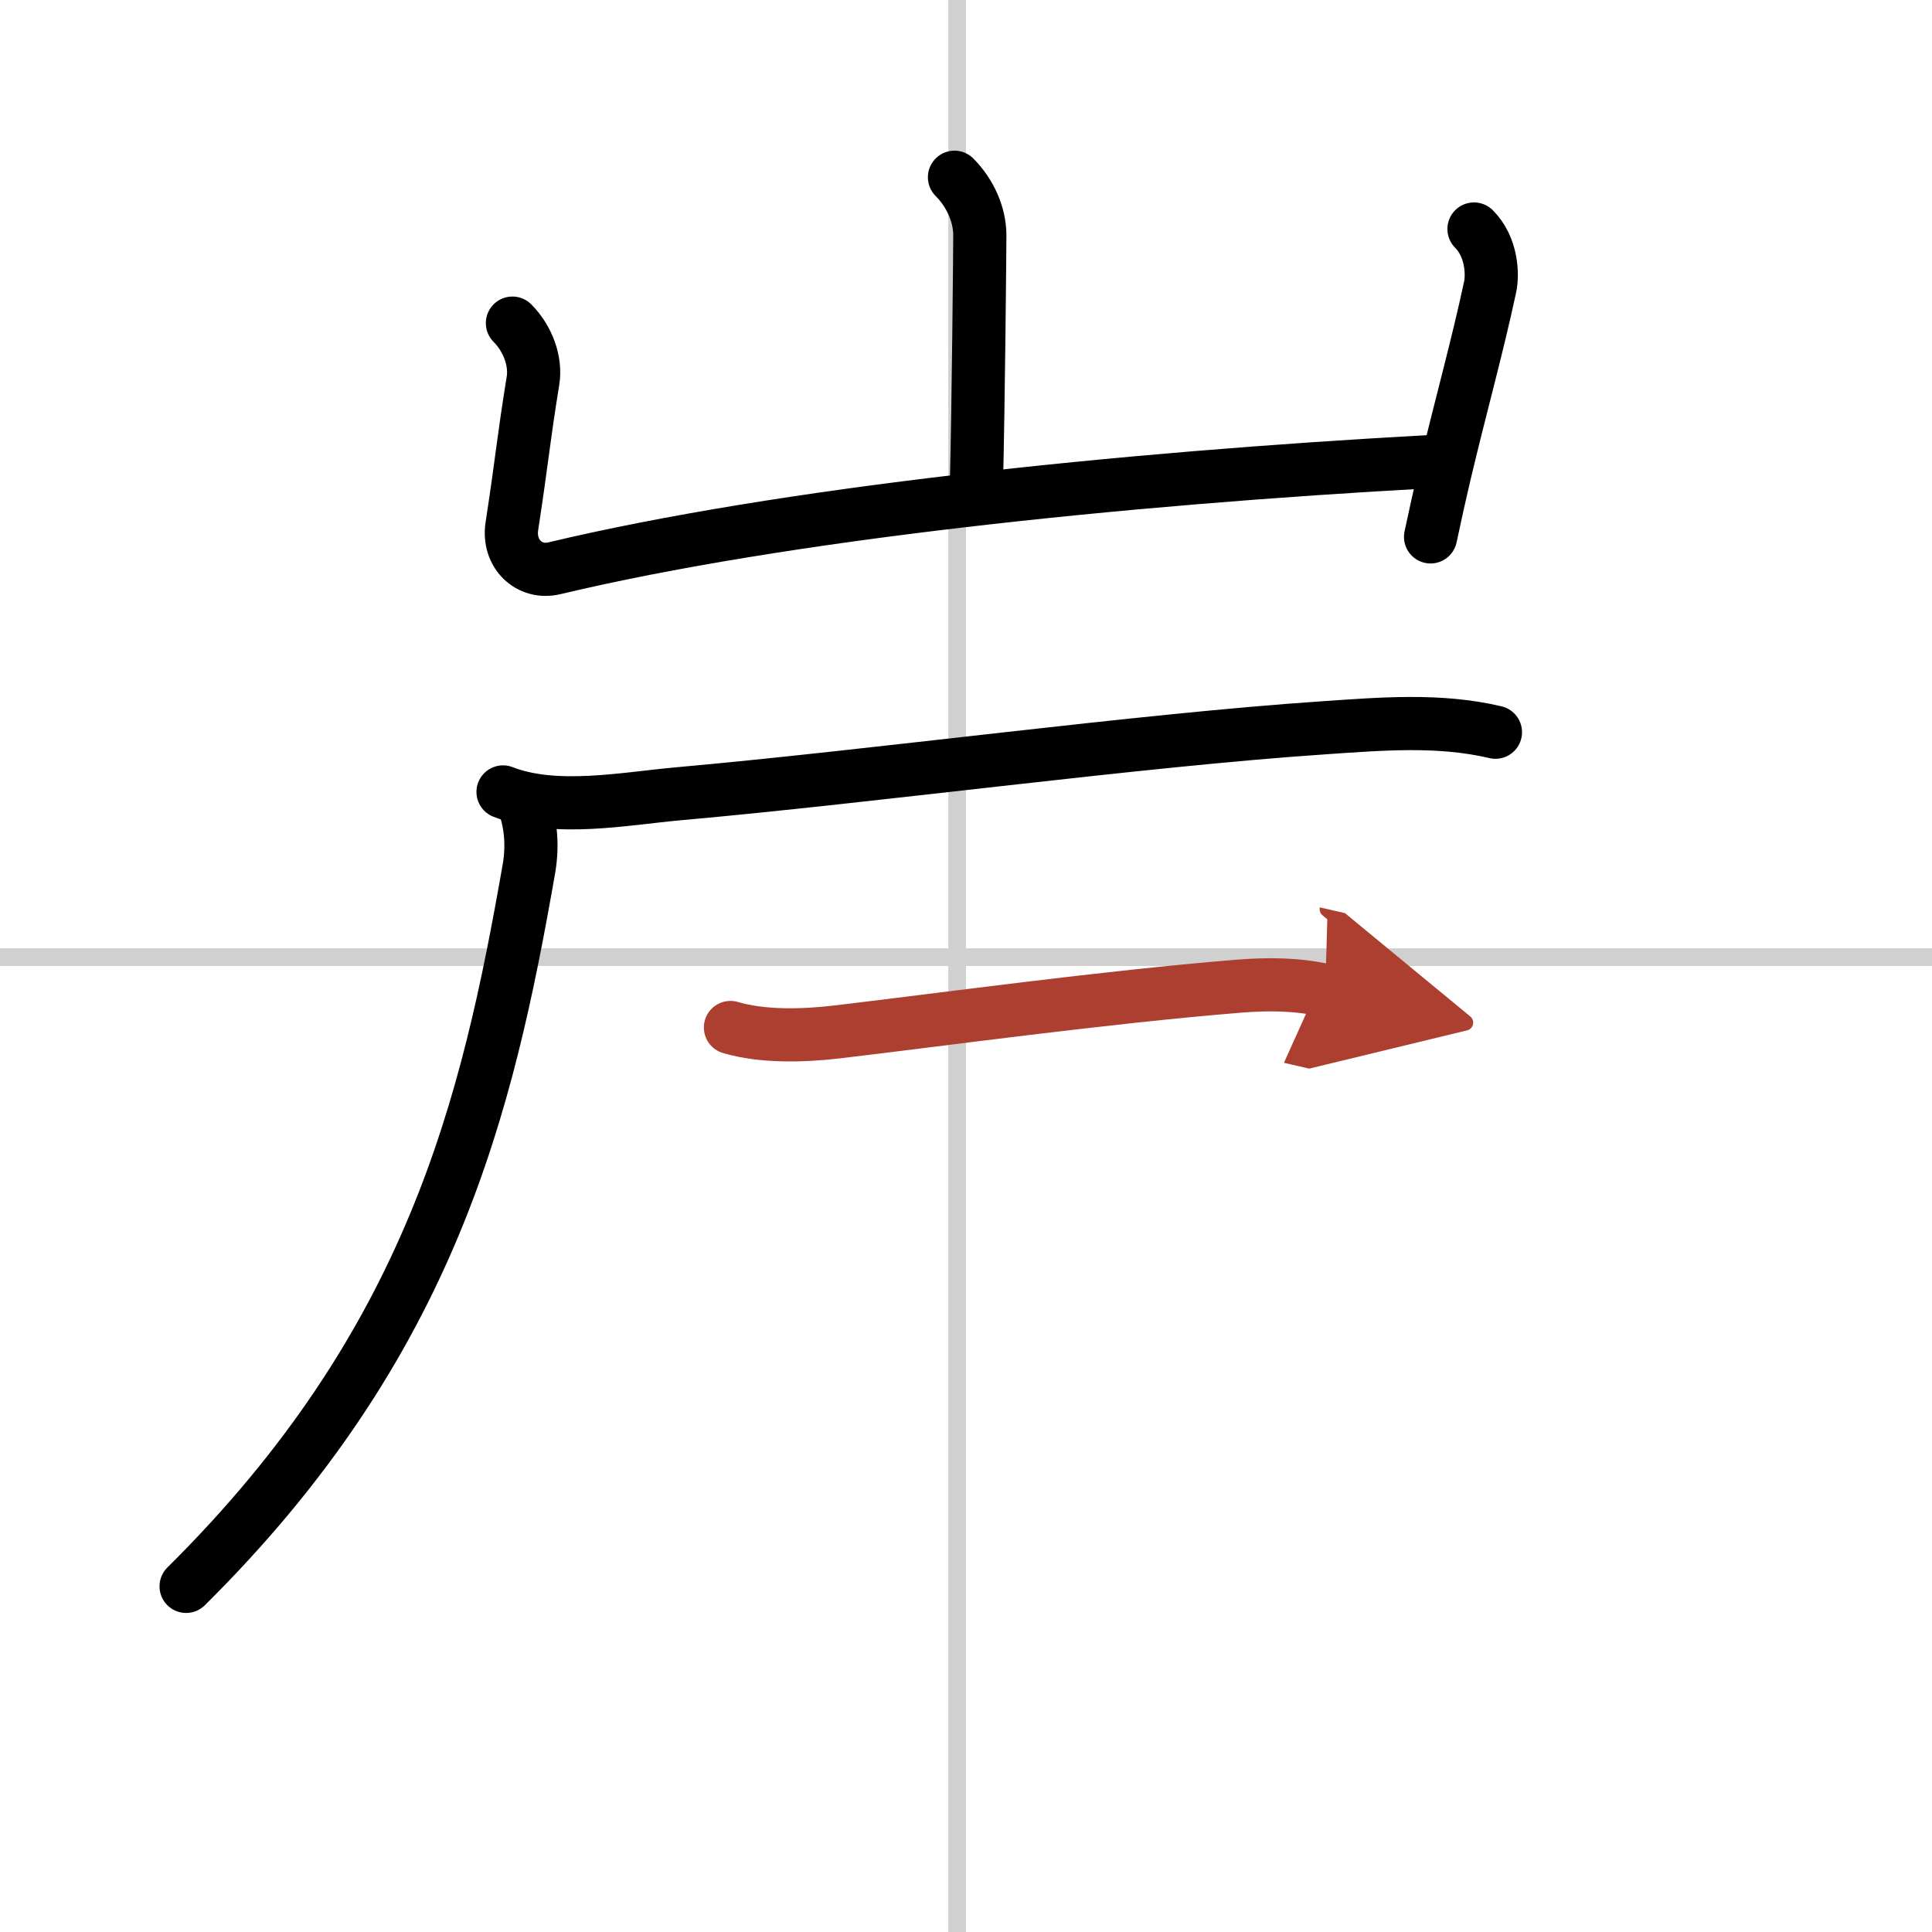
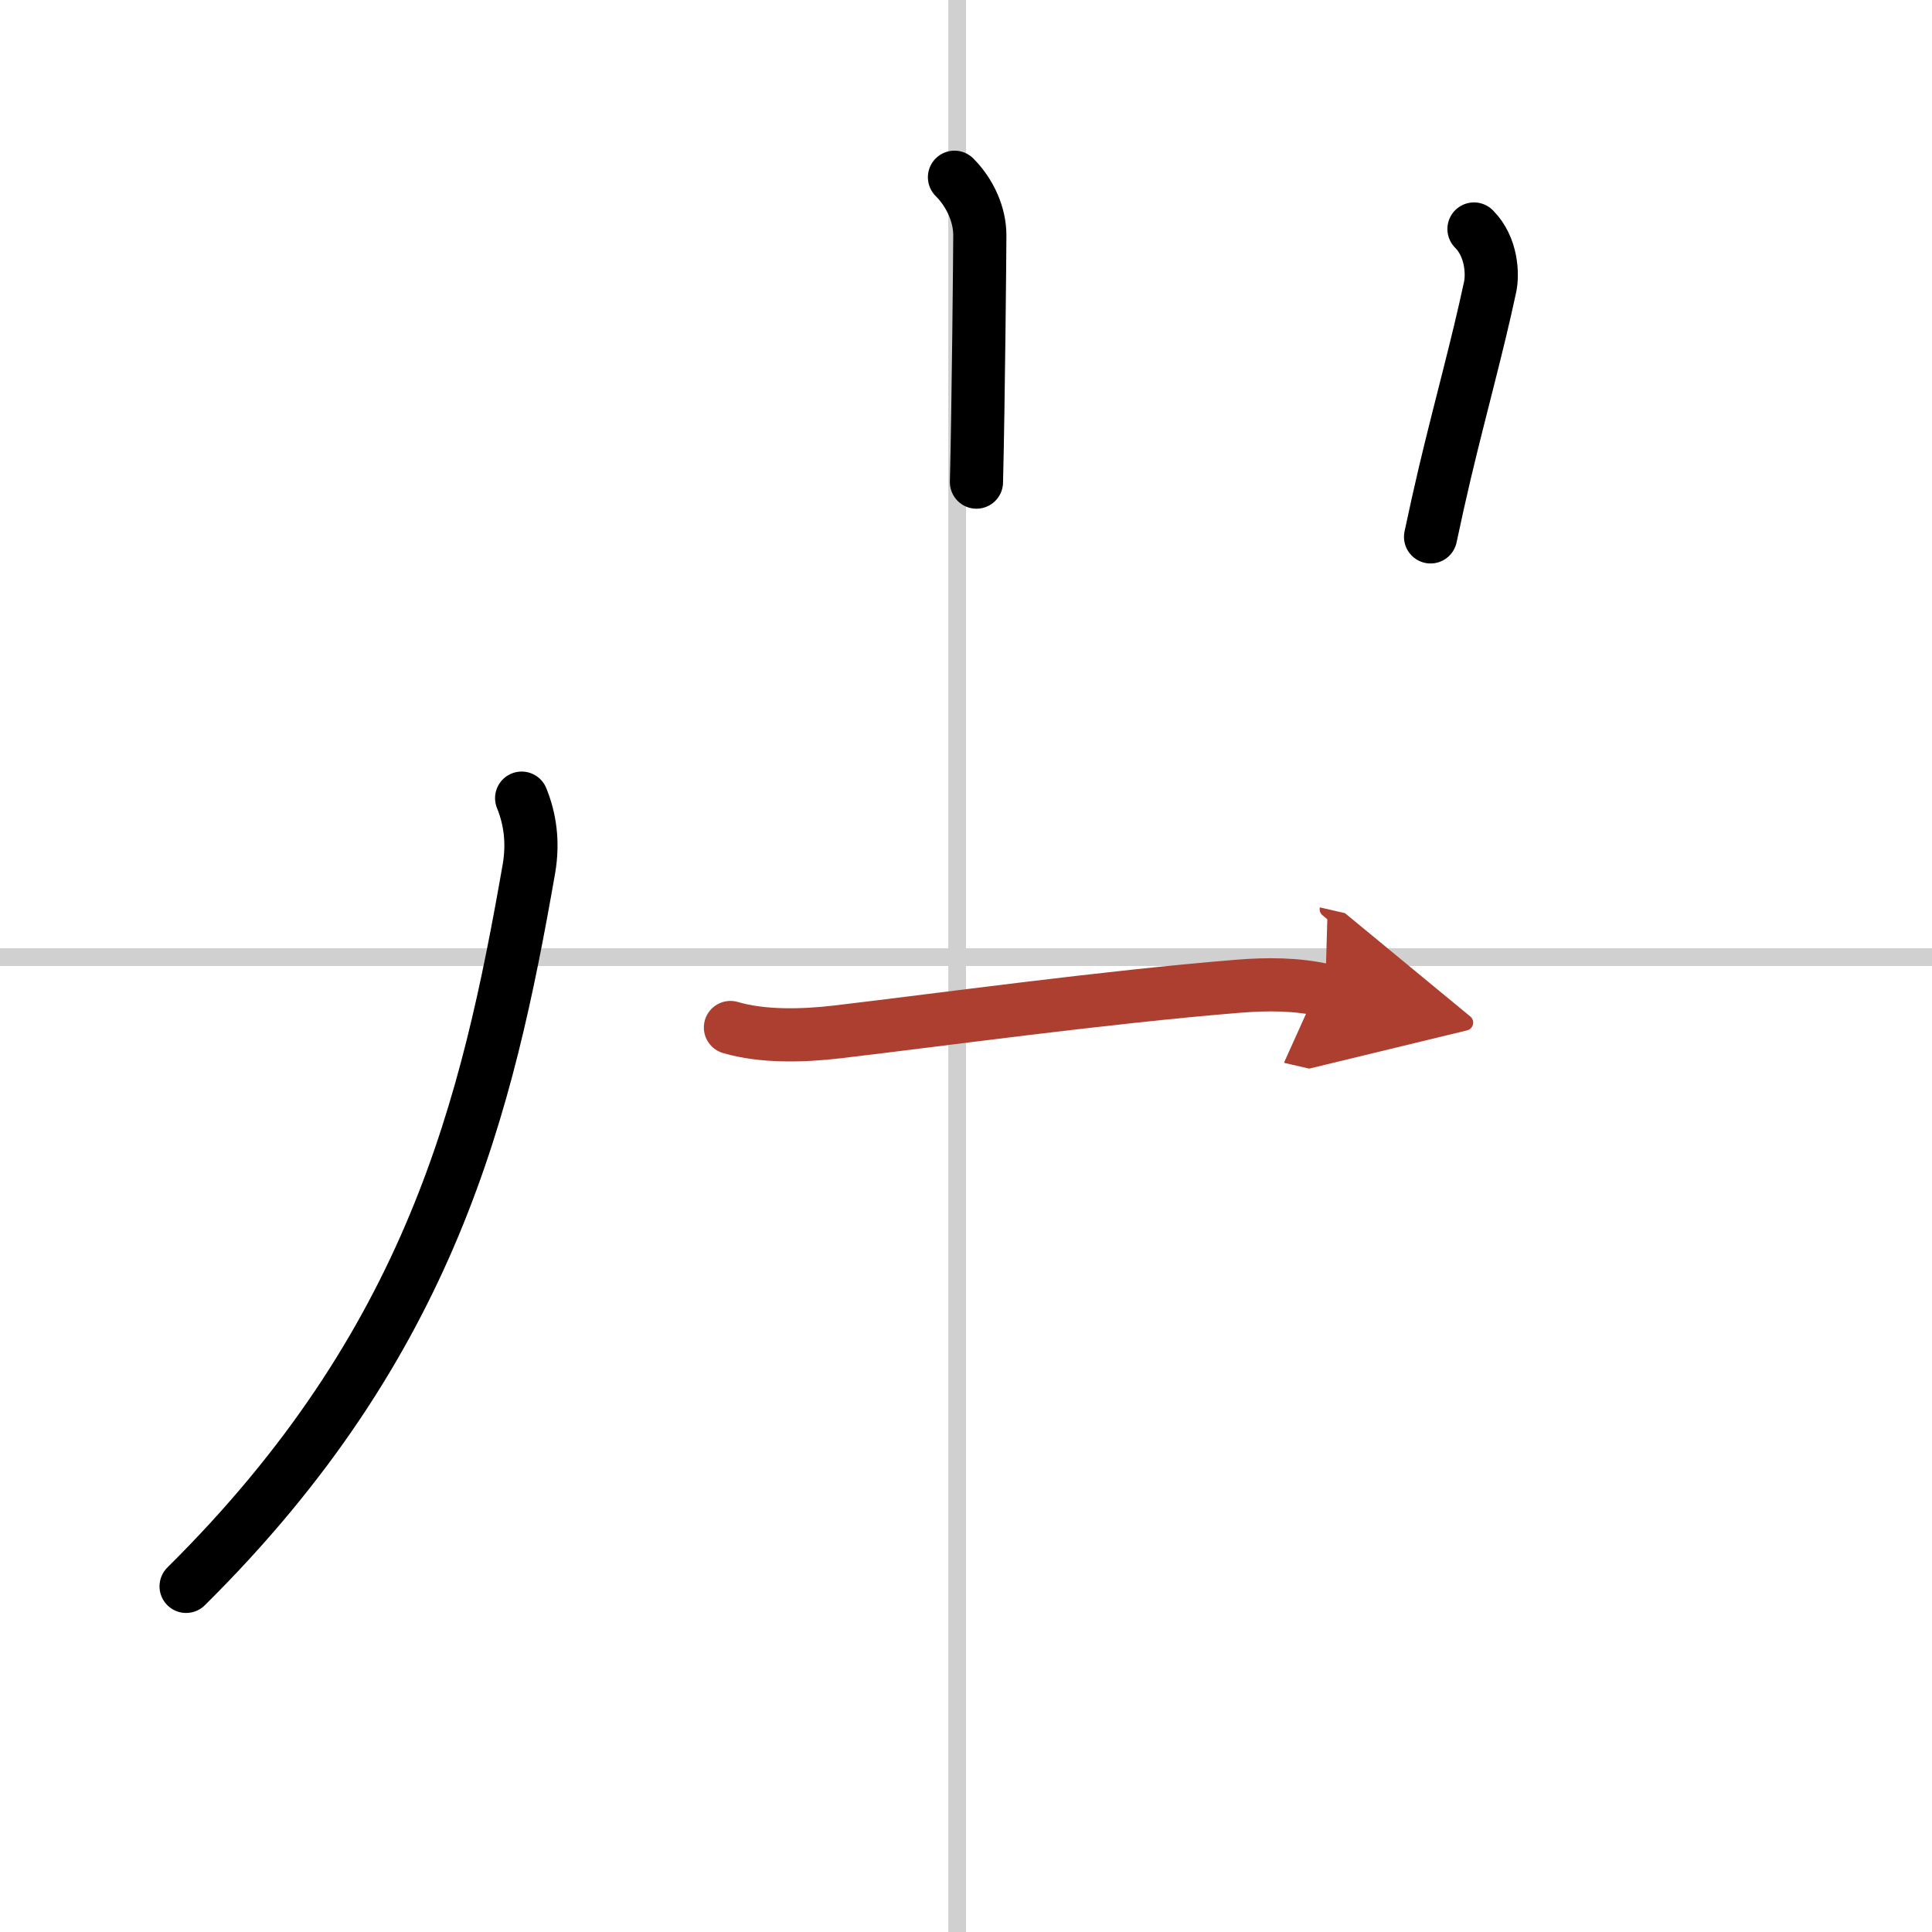
<svg xmlns="http://www.w3.org/2000/svg" width="400" height="400" viewBox="0 0 109 109">
  <defs>
    <marker id="a" markerWidth="4" orient="auto" refX="1" refY="5" viewBox="0 0 10 10">
      <polyline points="0 0 10 5 0 10 1 5" fill="#ad3f31" stroke="#ad3f31" />
    </marker>
  </defs>
  <g fill="none" stroke="#000" stroke-linecap="round" stroke-linejoin="round" stroke-width="3">
-     <rect width="100%" height="100%" fill="#fff" stroke="#fff" />
    <line x1="54" x2="54" y2="109" stroke="#d0d0d0" stroke-width="1" />
    <line x2="109" y1="54" y2="54" stroke="#d0d0d0" stroke-width="1" />
    <path d="m53.85 10c0.89 0.89 1.43 2.12 1.43 3.27 0 0.7-0.08 9.63-0.19 13.93" />
-     <path d="M28.91,18.23c0.87,0.87,1.34,2.16,1.16,3.25c-0.57,3.52-0.57,4.15-1.19,8.2c-0.24,1.57,0.98,2.72,2.4,2.38C44.12,29,63.12,27,80.77,26.04" />
    <path d="m83.16 12.92c1.02 1.02 1.06 2.58 0.91 3.27-0.73 3.41-1.64 6.64-2.55 10.47-0.27 1.15-0.54 2.35-0.81 3.63" />
-     <path d="m28.38 44.68c2.98 1.16 6.88 0.37 9.94 0.1 11.18-1 25.98-3.02 36.38-3.72 3.22-0.22 6.5-0.5 9.67 0.25" />
    <path d="M29.43,45.03c0.47,1.15,0.67,2.48,0.41,3.99C27.5,62.38,24.38,75.75,10.5,89.5" />
    <path d="m41.21 57.97c1.79 0.53 4.06 0.48 6.01 0.25 6.03-0.71 15.03-1.96 22.66-2.58 1.63-0.13 3.28-0.13 4.89 0.24" marker-end="url(#a)" stroke="#ad3f31" />
  </g>
</svg>